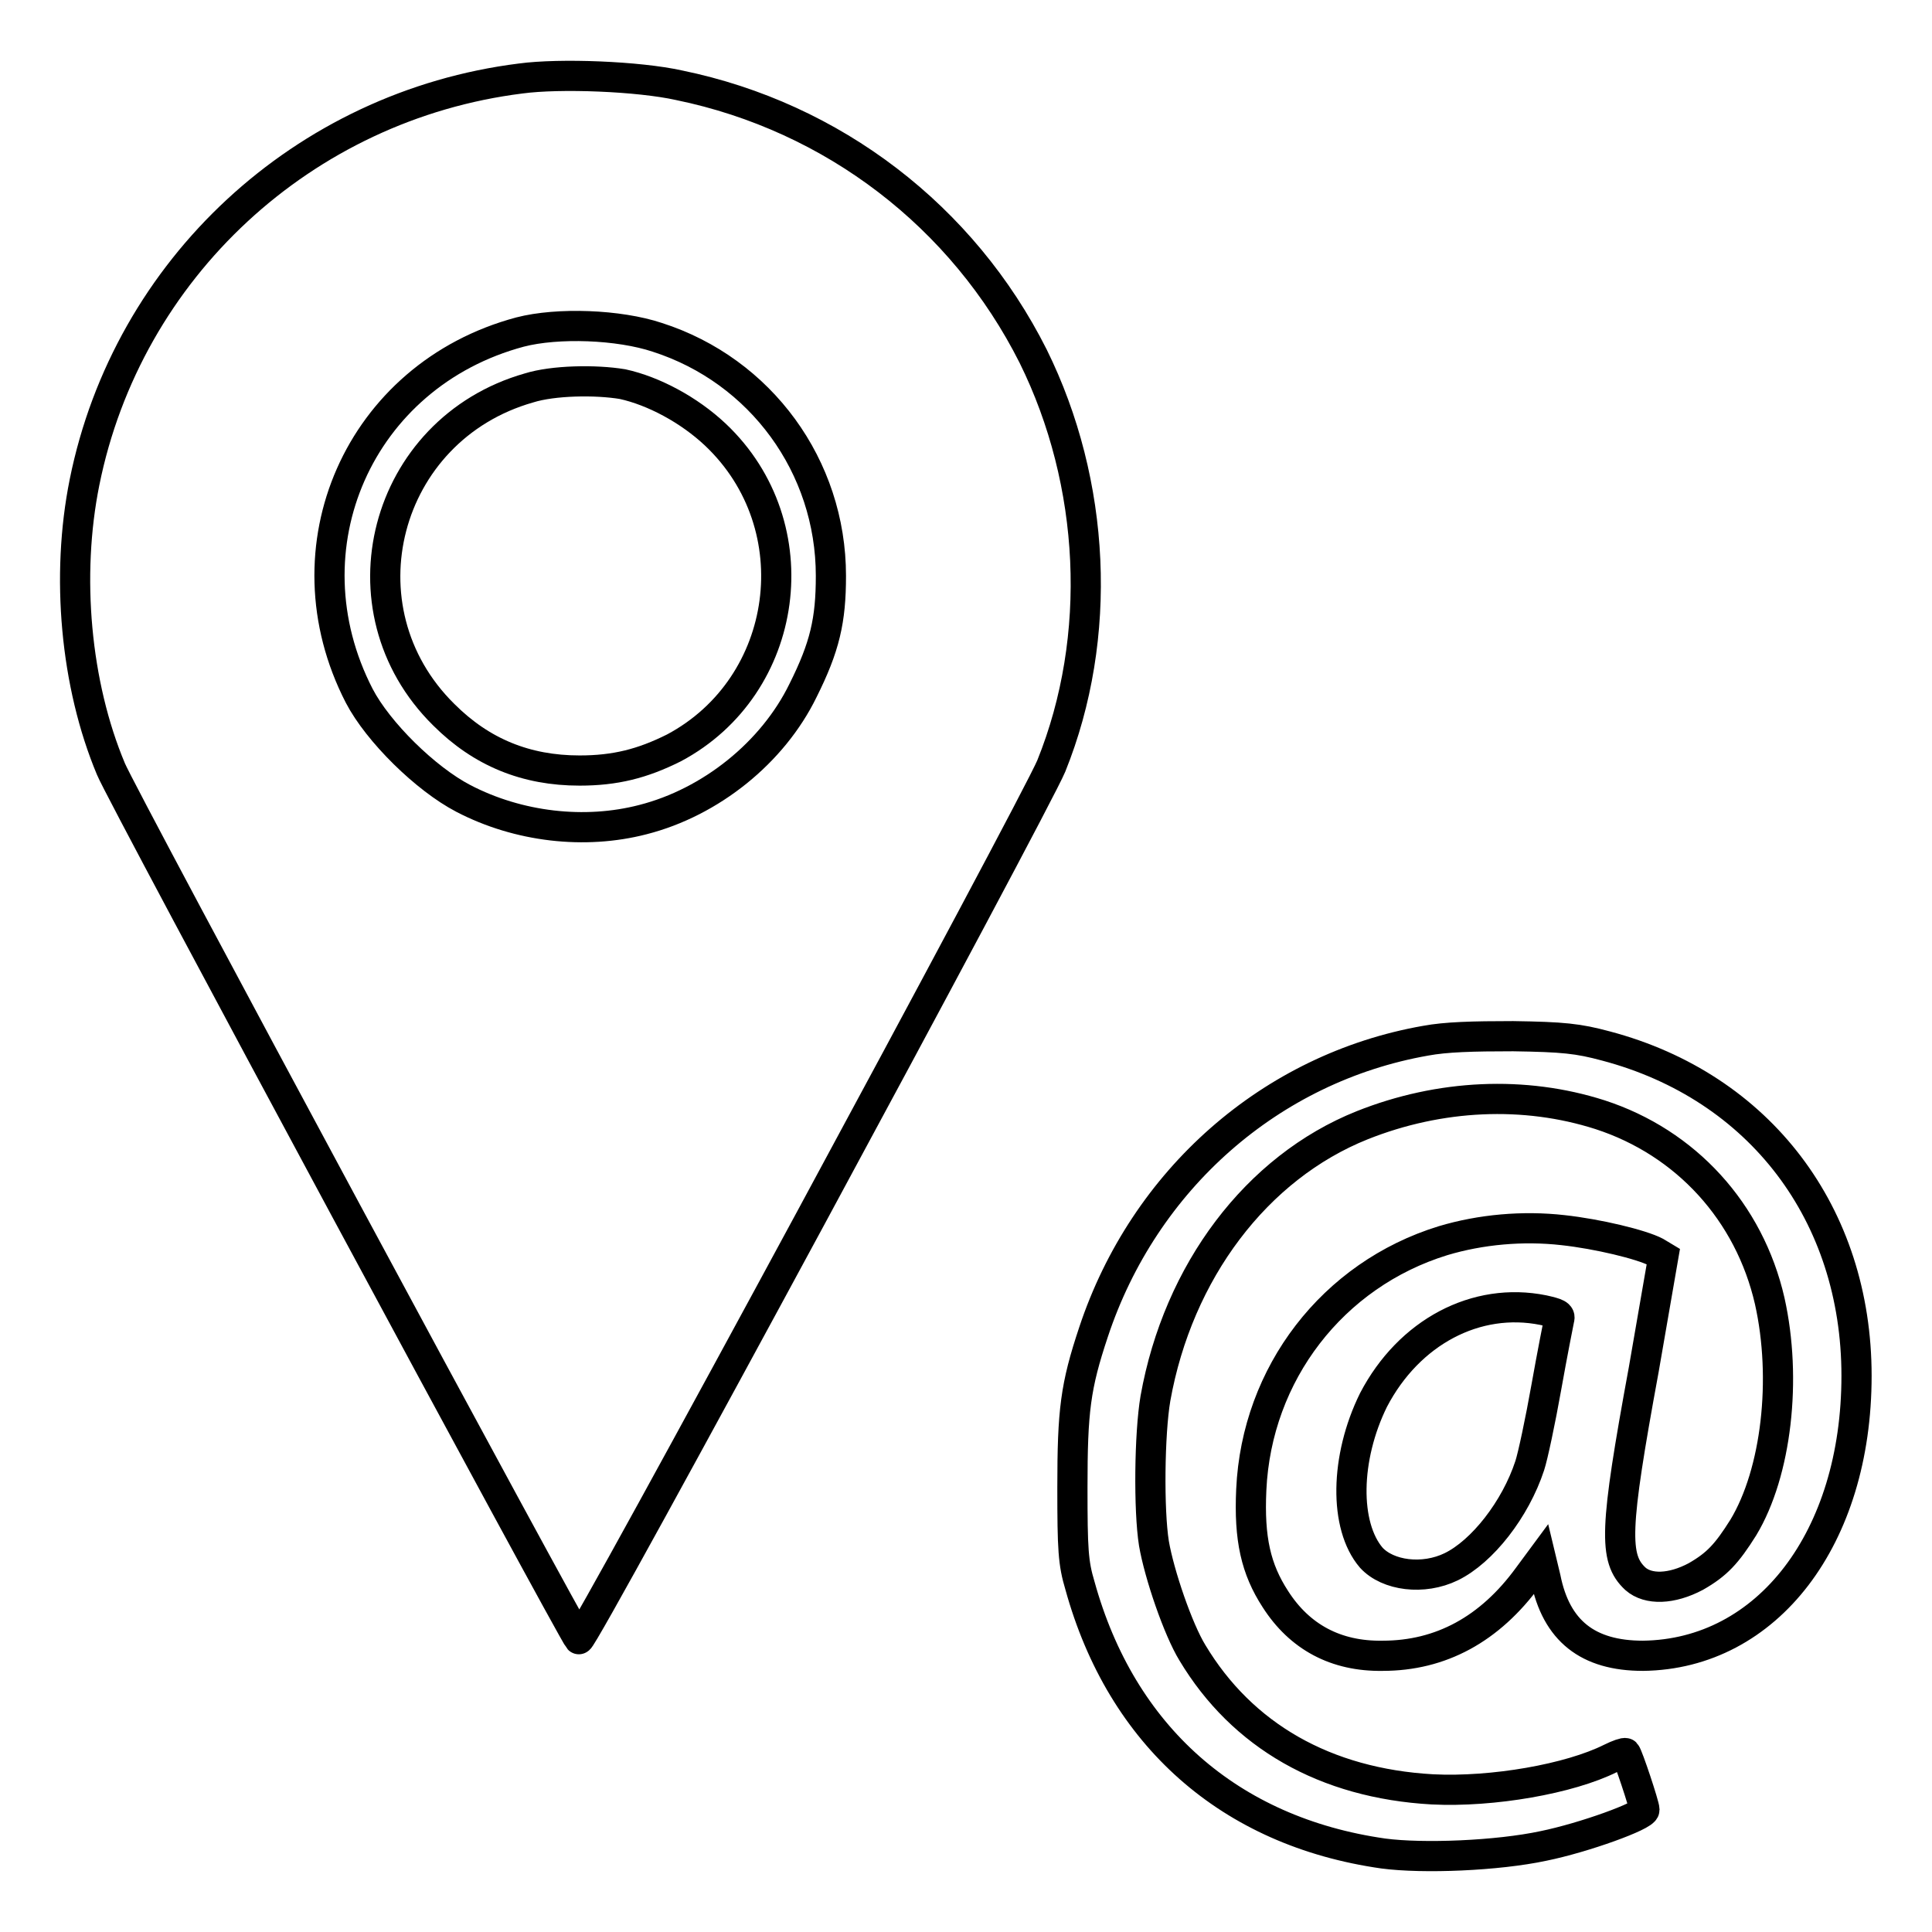
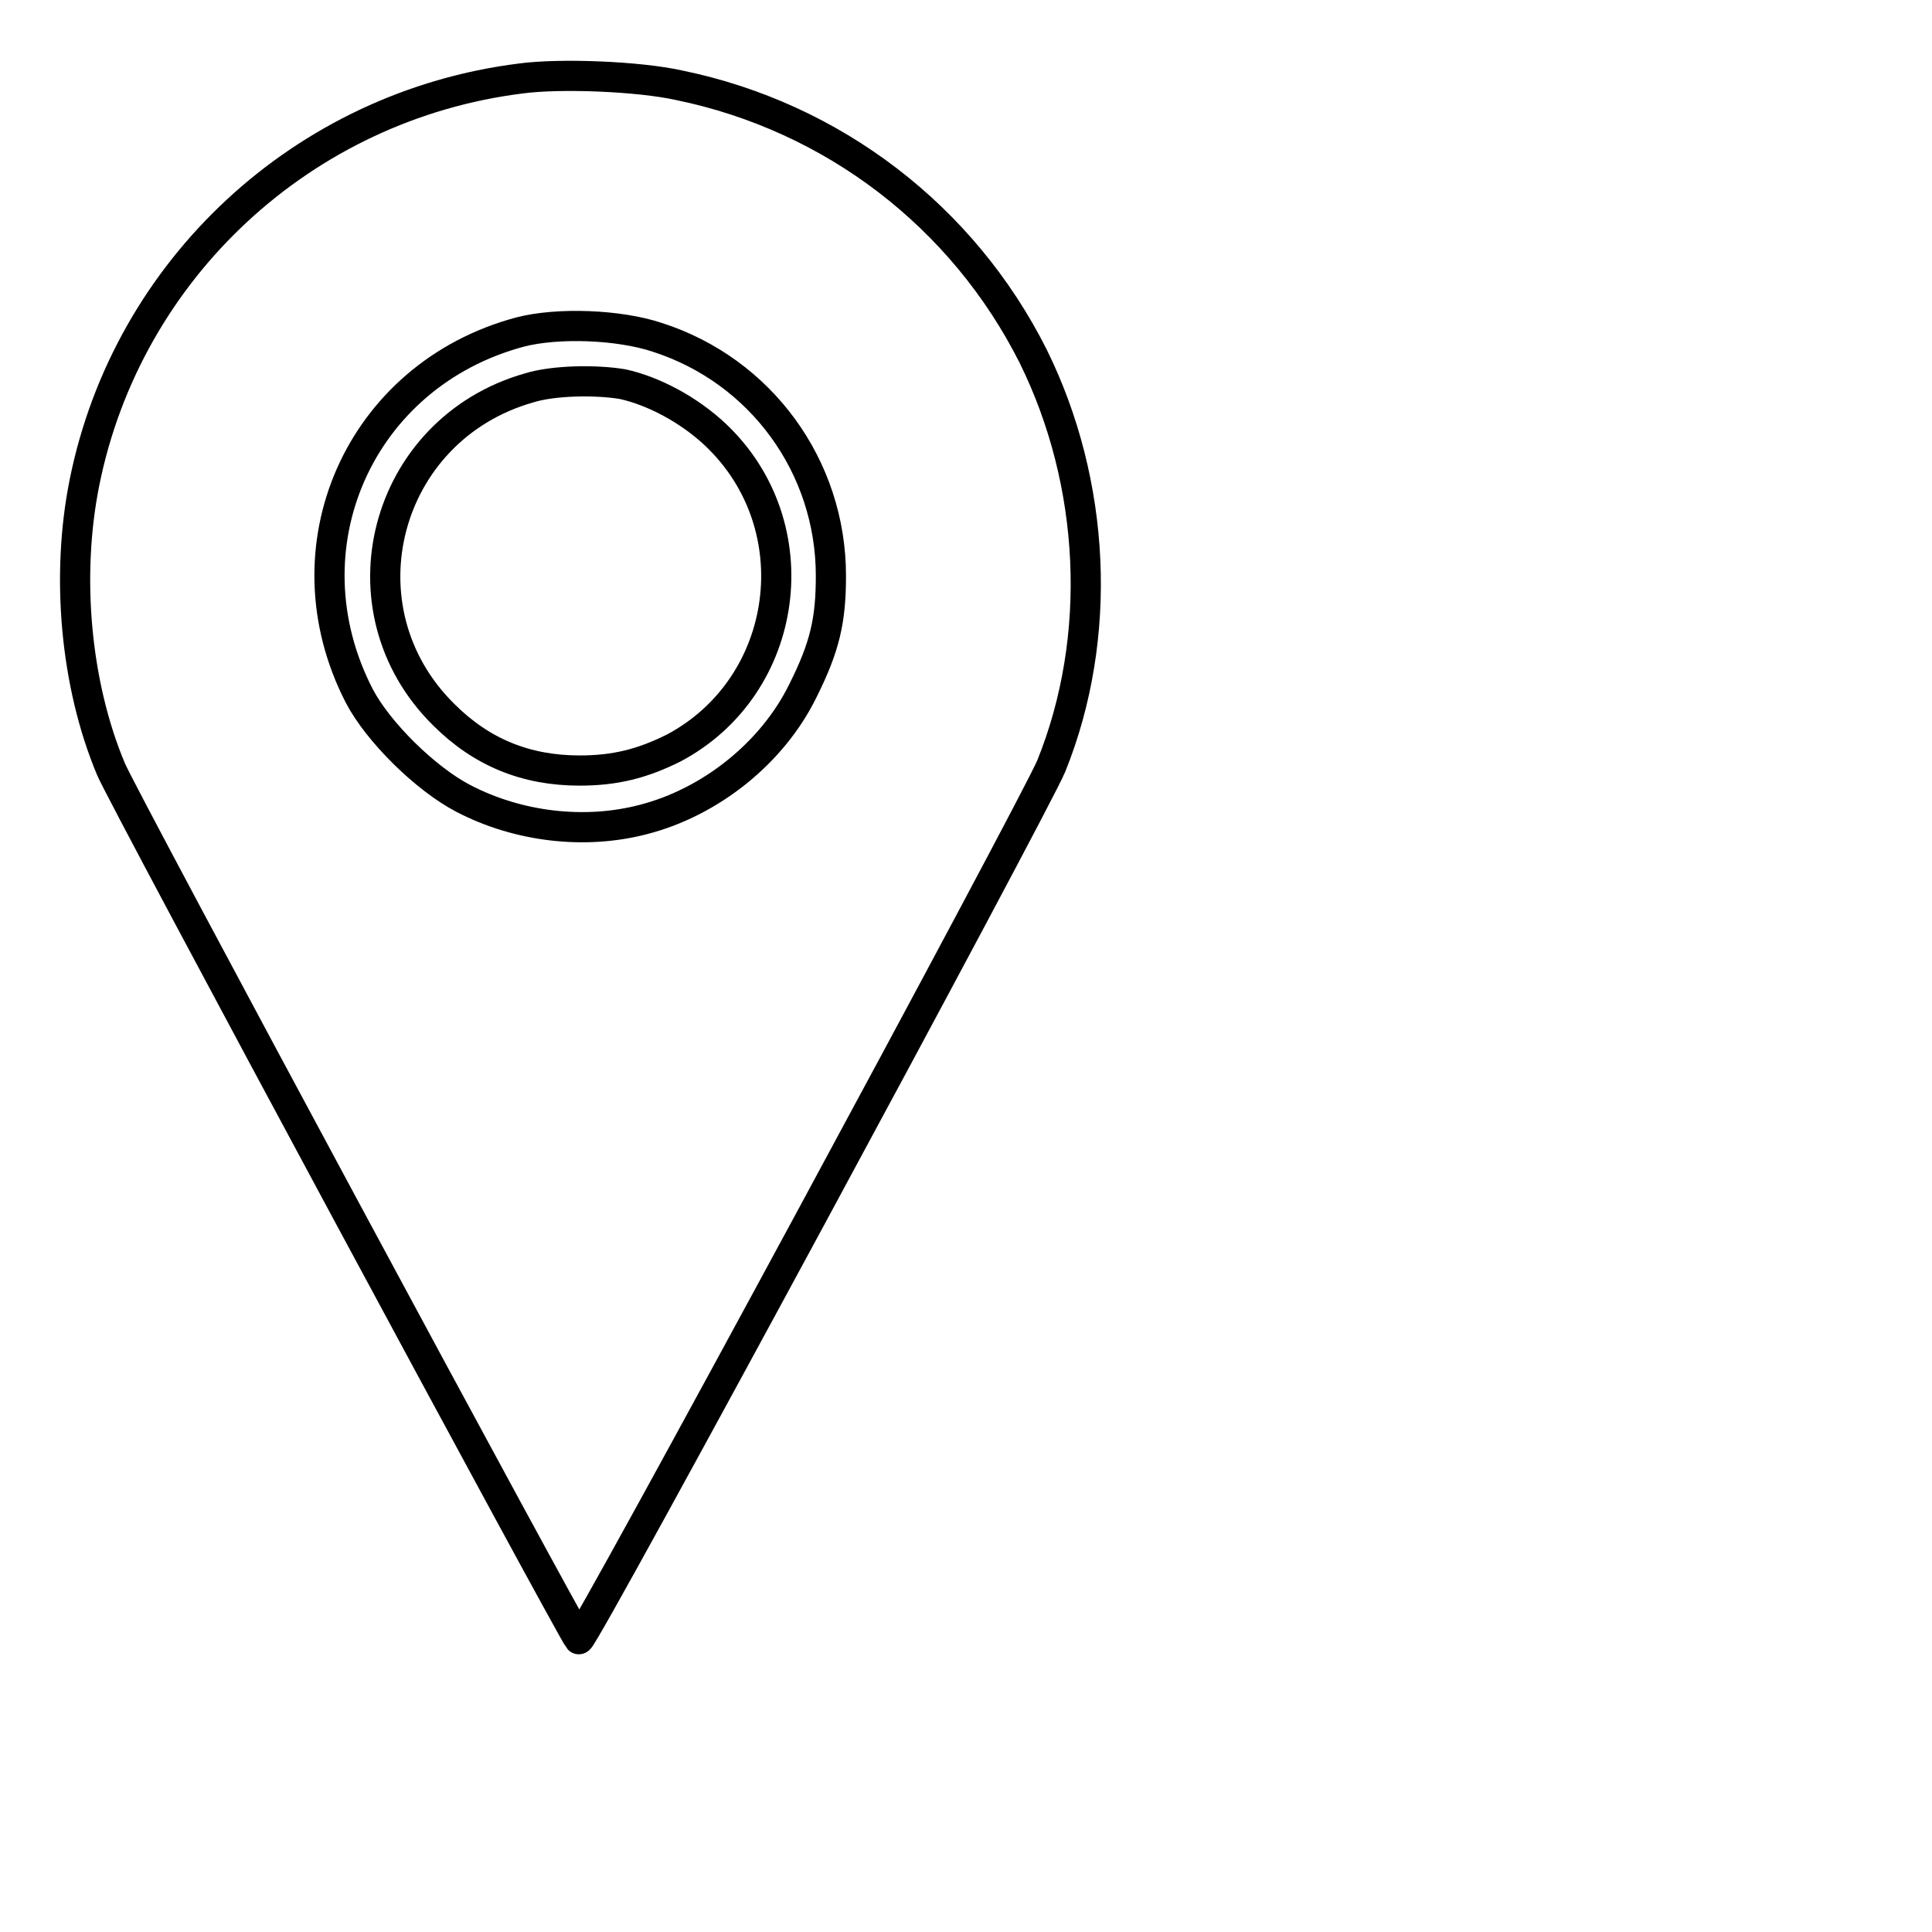
<svg xmlns="http://www.w3.org/2000/svg" version="1.1" x="0px" y="0px" viewBox="0 0 256 256" enable-background="new 0 0 256 256" xml:space="preserve">
  <g>
    <g>
      <g>
        <path stroke-width="4" fill-opacity="0" stroke="#000000" d="M69,10.4C40.2,14,16.9,35.6,11.2,63.9c-2.5,12.4-1.2,26.8,3.5,38c1.3,3.3,61.1,114.3,62,115.3c0.5,0.5,60.5-110.6,62.6-115.7c6.9-17.1,5.9-37.5-2.4-54.3c-9.3-18.5-26.5-31.7-46.9-35.9C84.6,10.1,74.2,9.7,69,10.4z M87.1,44.7c13.7,4.4,23,17.1,23,31.6c0,5.9-0.8,9.4-3.7,15.2c-4,8.2-12.2,14.8-21.2,17.1c-7.7,2-16.5,1-23.8-2.8c-5-2.6-11.3-8.8-13.8-13.6c-10.1-19.6,0-42.5,21.3-48.2C73.9,42.7,82,43,87.1,44.7z" />
        <path stroke-width="4" fill-opacity="0" stroke="#000000" d="M70.1,51.4c-19.3,5.5-25.5,29.3-11.3,43.3c5,5,10.9,7.4,18,7.4c4.7,0,8.3-0.9,12.5-3c15.4-8.2,18.3-29.4,5.5-41.5c-3.5-3.3-8.2-5.8-12.3-6.7C78.9,50.3,73.3,50.4,70.1,51.4z" />
-         <path stroke-width="4" fill-opacity="0" stroke="#000000" d="M188.9,137.9c-20.5,3.6-37.3,18.4-44,38.6c-2.4,7.2-2.8,10.4-2.8,20.6c0,8.2,0.1,10,1,13c5.5,19.9,19.8,32.6,40.2,35.5c5.3,0.7,15.1,0.3,21.2-1c5.4-1.1,13.4-4,13.4-4.8c0-0.6-2.2-7.2-2.5-7.5c-0.1-0.1-1,0.2-2,0.7c-5.4,2.7-15.6,4.5-23.6,4.1c-14.2-0.8-25.2-7.1-31.8-18.1c-1.9-3.1-4.4-10.4-5.1-14.5c-0.7-4.4-0.6-14.5,0.2-19.2c3-16.8,13.4-30.6,27.4-36.2c10.3-4.1,21.5-4.6,31.5-1.4c11.4,3.7,19.8,12.9,22.5,24.7c2.3,10.3,0.9,22.7-3.5,30c-2.2,3.5-3.5,4.9-6.3,6.5c-3.2,1.7-6.3,1.8-8,0.3c-2.9-2.7-2.8-6.5,1.1-27.7l2.6-15l-1-0.6c-1.9-1-7.7-2.4-12.3-2.9c-5.3-0.6-10.9-0.1-15.9,1.4c-14.6,4.5-24.7,17.6-25.4,33c-0.3,6.5,0.6,10.5,3.2,14.5c3.2,5,8,7.6,14.2,7.5c7.7,0,14.2-3.5,19.3-10.5l1.7-2.3l0.6,2.5c1.4,7,5.6,10.3,12.9,10.3c16.5-0.2,28.3-15.6,28.3-37.1c0-21.4-12.8-38.3-33.2-43.7c-3.7-1-5.7-1.2-12.3-1.3C195.1,137.3,191.6,137.4,188.9,137.9z M204.5,173.6c1.8,0.4,2.3,0.6,2.1,1.2c-0.1,0.5-0.9,4.5-1.7,9c-0.8,4.5-1.8,9.2-2.2,10.4c-1.9,5.8-6.3,11.4-10.4,13.4c-3.7,1.8-8.4,1.2-10.6-1.2c-3.6-4.2-3.5-13.2,0.3-20.9C186.7,176.5,195.6,171.8,204.5,173.6z" />
      </g>
    </g>
  </g>
</svg>